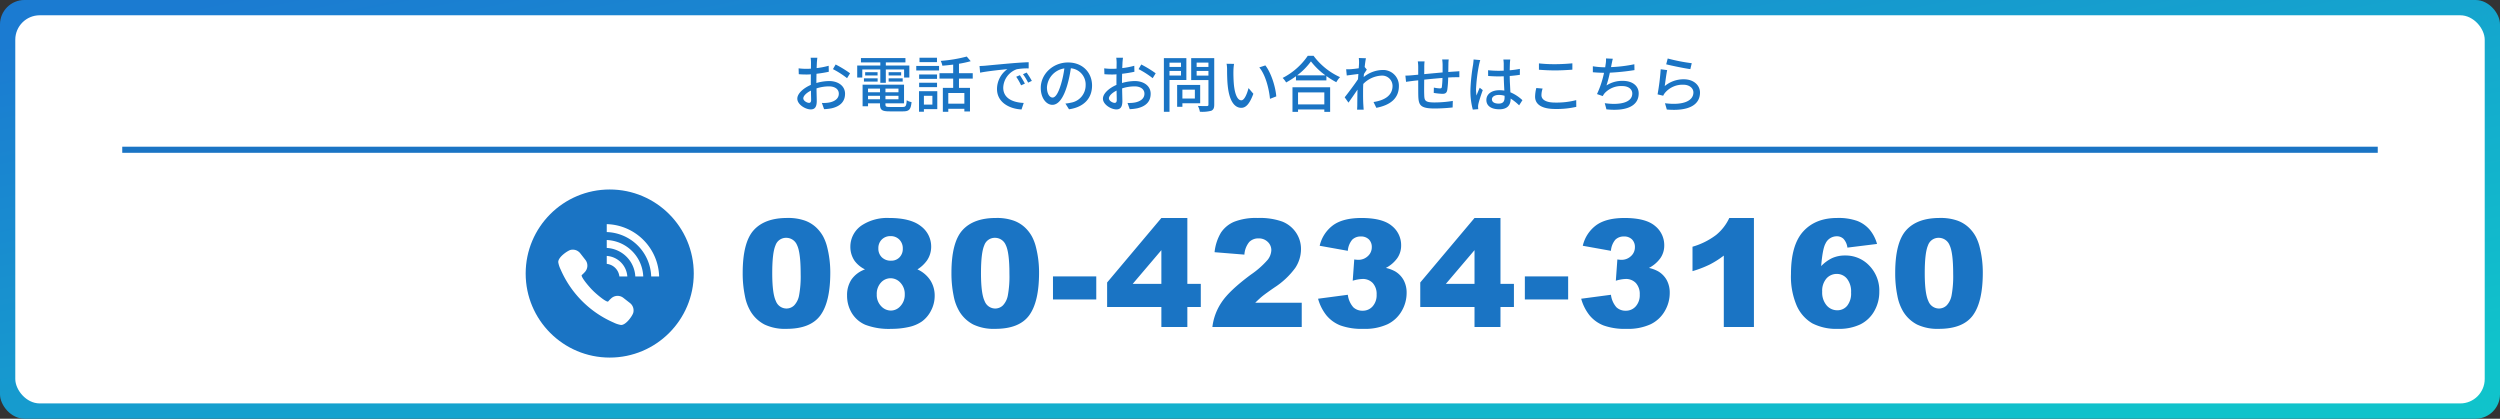
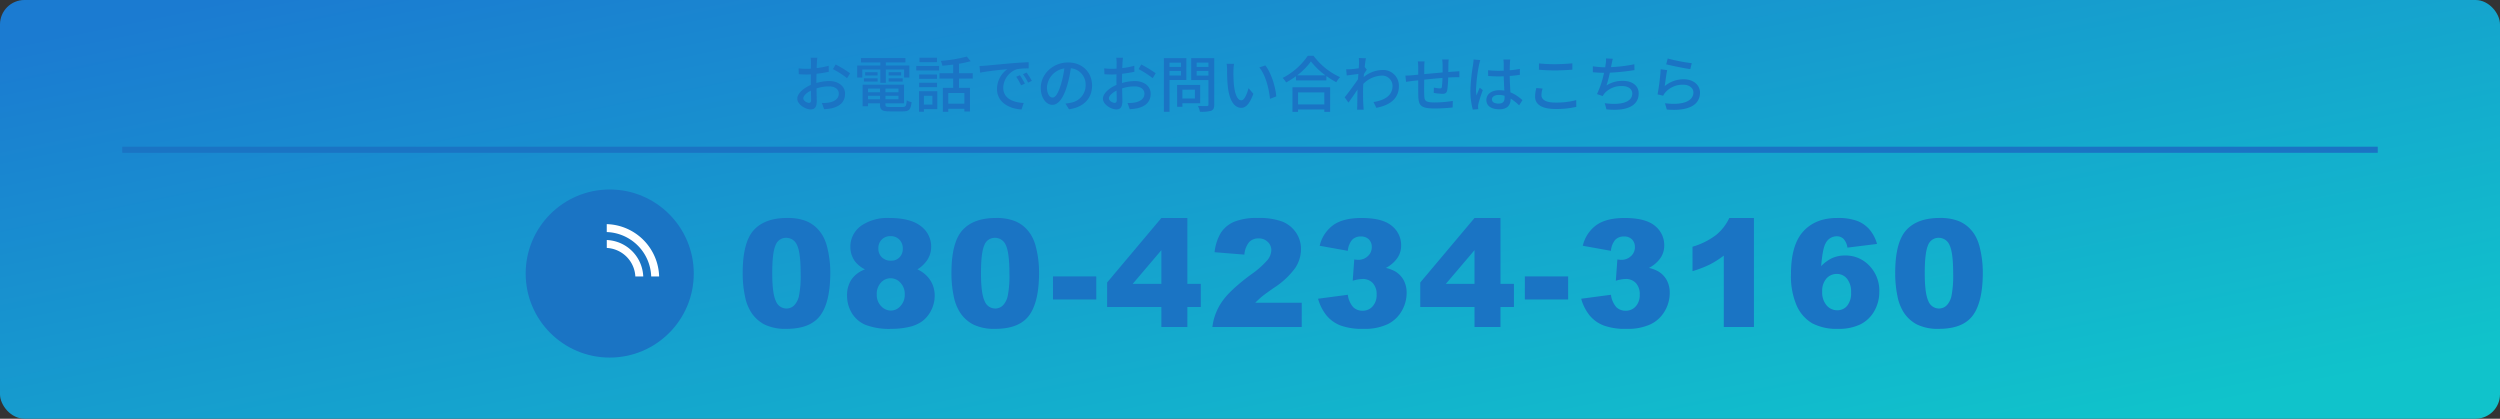
<svg xmlns="http://www.w3.org/2000/svg" width="818" height="137" viewBox="0 0 818 137">
  <rect x="0" y="0" width="818" height="137" fill="#333333" stroke="none" />
  <defs>
    <linearGradient id="linear-gradient" x1="0.022" y1="0.084" x2="0.978" y2="0.852" gradientUnits="objectBoundingBox">
      <stop offset="0" stop-color="#1b7bd1" />
      <stop offset="1" stop-color="#10c3cb" />
    </linearGradient>
  </defs>
  <g id="グループ_90" data-name="グループ 90" transform="translate(-264 -707)">
    <rect id="長方形_317" data-name="長方形 317" width="818" height="137" rx="8" transform="translate(264 707)" fill="url(#linear-gradient)" />
-     <rect id="長方形_316" data-name="長方形 316" width="808" height="127" rx="8" transform="translate(269 712)" fill="#fff" />
    <path id="パス_2255" data-name="パス 2255" d="M8.44-16.1H6.24a13,13,0,0,1,.12,1.58c0,.36-.02,1.08-.02,1.98q-.75.06-1.38.06a20.206,20.206,0,0,1-2.66-.16l.06,1.92c.66.06,1.42.1,2.64.1q.57,0,1.32-.06c-.02.76-.02,1.52-.02,2.22v1.24C3.94-6.2,1.88-4.42,1.88-2.72,1.88-.8,4.54.8,6.28.8,7.46.8,8.24.18,8.24-1.94c0-.8-.06-2.48-.08-4.14a13.531,13.531,0,0,1,4.1-.66c1.82,0,3.2.86,3.2,2.4,0,1.68-1.46,2.56-3.14,2.88a10.549,10.549,0,0,1-2.4.14L10.64.72a15.545,15.545,0,0,0,2.54-.3c2.94-.7,4.32-2.36,4.32-4.74,0-2.56-2.24-4.16-5.22-4.16a15.623,15.623,0,0,0-4.16.64v-.7c0-.72.02-1.52.04-2.32,1.38-.16,2.86-.4,4.02-.66l-.04-1.96a25.068,25.068,0,0,1-3.94.76c.04-.72.06-1.36.08-1.84C8.32-15.04,8.38-15.72,8.44-16.1Zm5.98,2.2-.88,1.52a28.969,28.969,0,0,1,4.62,2.96l.98-1.6A35.817,35.817,0,0,0,14.42-13.9ZM3.84-2.82c0-.8,1.04-1.82,2.5-2.54.02,1.3.06,2.46.06,3.1,0,.66-.28.92-.68.92C5.04-1.34,3.84-2.02,3.84-2.82ZM29.04-7.9h1.8v-4.38h5.98v2.64h1.72v-3.92h-7.7v-1.02h6.42V-16H22.7v1.42h6.34v1.02H21.48v3.92h1.66v-2.64h5.9Zm2.72-.4h4.6V-9.38h-4.6Zm0-3.08v1.08h4.1v-1.08ZM23.68-8.3h4.48V-9.38H23.68Zm.4-3.08v1.08h4.06v-1.08Zm.94,8.86V-3.66h3.92v1.14ZM28.94-6v1.18H25.02V-6Zm6.04,1.18H30.72V-6h4.26Zm-4.26,2.3V-3.66h4.26v1.14ZM32.2,0c-1.24,0-1.48-.12-1.48-.82V-1.2H36.8V-7.3H23.24V-.24h1.78V-1.2h3.92v.38c0,1.8.68,2.26,3.14,2.26h4.38c2.02,0,2.56-.62,2.8-3.04a3.881,3.881,0,0,1-1.58-.6C37.56-.34,37.36,0,36.36,0ZM47.58-16.12H41.86v1.46h5.72ZM46.08-3.66V-.78H43.3V-3.66Zm1.6-1.5H41.7V1.56h1.6V.7h4.38ZM41.74-6.48H47.6V-7.92H41.74Zm5.86-4.16H41.74V-9.2H47.6Zm-6.8-1.3h7.46v-1.48H40.8ZM56.54-1.08H51.28V-4.56h5.26Zm2.74-8.2v-1.76h-4.5v-3.1a36.13,36.13,0,0,0,3.84-.84l-1.3-1.52a46.515,46.515,0,0,1-8.52,1.42,5.686,5.686,0,0,1,.54,1.58c1.14-.08,2.34-.22,3.54-.36v2.82H48.4v1.76h4.48v3.04H49.5V1.58h1.78V.6h5.26v.88h1.84V-6.24h-3.6V-9.28ZM61.5-13.4l.2,2.18c2.24-.48,6.9-.96,8.92-1.16a8.023,8.023,0,0,0-3.4,6.5c0,4.4,4.1,6.5,8.02,6.7l.72-2.14c-3.3-.14-6.7-1.36-6.7-5a6.631,6.631,0,0,1,4.42-6.02,19.273,19.273,0,0,1,3.9-.28v-2.02c-1.38.04-3.38.16-5.52.34-3.68.32-7.24.66-8.7.8C62.96-13.46,62.26-13.42,61.5-13.4Zm13.2,3-1.2.52a18.912,18.912,0,0,1,1.6,2.8l1.24-.56A27.921,27.921,0,0,0,74.7-10.4Zm2.22-.86-1.2.54A18.77,18.77,0,0,1,77.4-7.96l1.22-.58A28.887,28.887,0,0,0,76.92-11.26Zm21.4,4.24c0-4.18-3.04-7.54-7.84-7.54-5.02,0-8.94,3.84-8.94,8.32,0,3.34,1.82,5.54,3.8,5.54s3.64-2.26,4.84-6.34a39.824,39.824,0,0,0,1.2-5.62,5.318,5.318,0,0,1,4.84,5.58A5.752,5.752,0,0,1,91.38-1.4a12.361,12.361,0,0,1-1.78.28L90.78.76C95.64.06,98.32-2.82,98.32-7.02Zm-14.76.58a6.686,6.686,0,0,1,5.7-6.18,31.841,31.841,0,0,1-1.1,5.16c-.92,3.08-1.86,4.38-2.76,4.38C84.54-3.08,83.56-4.14,83.56-6.44Zm24.88-9.66h-2.2a13,13,0,0,1,.12,1.58c0,.36-.02,1.08-.02,1.98q-.75.06-1.38.06a20.206,20.206,0,0,1-2.66-.16l.06,1.92c.66.06,1.42.1,2.64.1q.57,0,1.32-.06c-.02.76-.02,1.52-.02,2.22v1.24c-2.36,1.02-4.42,2.8-4.42,4.5,0,1.92,2.66,3.52,4.4,3.52,1.18,0,1.96-.62,1.96-2.74,0-.8-.06-2.48-.08-4.14a13.531,13.531,0,0,1,4.1-.66c1.82,0,3.2.86,3.2,2.4,0,1.68-1.46,2.56-3.14,2.88a10.549,10.549,0,0,1-2.4.14l.72,2.04a15.545,15.545,0,0,0,2.54-.3c2.94-.7,4.32-2.36,4.32-4.74,0-2.56-2.24-4.16-5.22-4.16a15.623,15.623,0,0,0-4.16.64v-.7c0-.72.02-1.52.04-2.32,1.38-.16,2.86-.4,4.02-.66l-.04-1.96a25.068,25.068,0,0,1-3.94.76c.04-.72.06-1.36.08-1.84C108.32-15.04,108.38-15.72,108.44-16.1Zm5.98,2.2-.88,1.52a28.969,28.969,0,0,1,4.62,2.96l.98-1.6A35.817,35.817,0,0,0,114.42-13.9ZM103.84-2.82c0-.8,1.04-1.82,2.5-2.54.02,1.3.06,2.46.06,3.1,0,.66-.28.92-.68.92C105.04-1.34,103.84-2.02,103.84-2.82ZM127.42-14.5v1.4h-3.76v-1.4Zm-3.76,4.22v-1.5h3.76v1.5Zm5.52,1.46v-7.16h-7.36V1.58h1.84V-8.82Zm2.78,3.16v2.9h-4.08v-2.9Zm1.74,4.44v-6h-7.54V-.06h1.72V-1.22Zm-1.16-9.04v-1.52h3.86v1.52Zm3.86-4.26v1.42h-3.86v-1.42Zm1.9-1.46h-7.54V-8.8h5.64v8c0,.36-.1.48-.48.5-.4,0-1.7.02-2.96-.04a6.462,6.462,0,0,1,.64,1.9,11.492,11.492,0,0,0,3.72-.32c.72-.32.98-.9.98-2.02Zm6.48,1.88-2.44-.04a10.231,10.231,0,0,1,.16,1.88c0,1.2.02,3.6.22,5.36.54,5.26,2.4,7.18,4.42,7.18,1.46,0,2.7-1.18,3.96-4.6l-1.58-1.86c-.46,1.82-1.34,4-2.34,4-1.34,0-2.16-2.12-2.46-5.26a44.778,44.778,0,0,1-.14-4.5A16.37,16.37,0,0,1,144.78-14.1Zm10.24.5-1.98.66c2.02,2.4,3.16,6.84,3.5,10.28l2.06-.8C158.34-6.7,156.86-11.28,155.02-13.6Zm19.3,8.84V-.84h-8.6V-4.76ZM163.9,1.6h1.82V.82h8.6V1.6h1.9V-6.44H163.9Zm1.54-11.96a21.394,21.394,0,0,0,4.5-4.56,22.893,22.893,0,0,0,4.72,4.56Zm3.46-6.38a22.159,22.159,0,0,1-8.22,7.24,7.149,7.149,0,0,1,1.14,1.48,27.247,27.247,0,0,0,3.22-2.04V-8.7H175v-1.42a26.049,26.049,0,0,0,3.24,2.02,8.256,8.256,0,0,1,1.22-1.66,22.182,22.182,0,0,1-8.66-6.98Zm16.78,2.34c0,.22-.04.88-.1,1.74-.96.14-2,.26-2.62.3a12.72,12.72,0,0,1-1.5.02l.2,2.04c1.2-.16,2.86-.38,3.8-.5-.04.56-.08,1.16-.12,1.72-1.08,1.64-3.24,4.52-4.36,5.92l1.24,1.74c.84-1.16,2.02-2.88,2.96-4.26-.06,2.22-.06,3.36-.08,5.24,0,.32-.04.96-.06,1.32h2.16c-.04-.42-.08-1-.1-1.36-.12-1.82-.1-3.24-.1-4.98,0-.64.02-1.34.06-2.08a8.946,8.946,0,0,1,5.98-2.72,3.391,3.391,0,0,1,3.6,3.32c.02,3.3-2.78,4.8-6.22,5.32l.92,1.9c4.64-.9,7.4-3.14,7.38-7.18a5.139,5.139,0,0,0-5.36-5.2,10.077,10.077,0,0,0-6.16,2.3c.02-.32.06-.66.08-.98.32-.5.7-1.08.94-1.44l-.68-.84h-.02c.14-1.3.3-2.36.42-2.88l-2.34-.08A11.128,11.128,0,0,1,185.68-14.4Zm29.34-1.14h-2.14a13.213,13.213,0,0,1,.14,1.64v2.6c-2,.18-4.18.38-6.02.56.02-.96.02-1.8.02-2.36a15.8,15.8,0,0,1,.1-1.82H204.9a11.881,11.881,0,0,1,.14,1.92v2.44c-.84.08-1.5.14-1.94.18-.84.08-1.66.12-2.26.12l.22,2.04c.52-.08,1.56-.22,2.18-.3.44-.06,1.06-.12,1.8-.2,0,1.92,0,3.98.02,4.84.08,3.3.6,4.38,5.46,4.38A56.3,56.3,0,0,0,216.3.16l.06-2.14a37.333,37.333,0,0,1-5.96.5c-3.26,0-3.34-.64-3.4-2.7-.04-.82-.02-2.8,0-4.76,1.86-.2,4.04-.4,5.98-.56a28.5,28.5,0,0,1-.2,2.9c-.04.44-.24.52-.7.52a11.651,11.651,0,0,1-1.92-.26l-.04,1.74a23.558,23.558,0,0,0,2.8.3c.96,0,1.42-.26,1.62-1.22a30.461,30.461,0,0,0,.3-4.12c.74-.04,1.4-.08,1.92-.08.52-.02,1.4-.04,1.74-.02V-11.7c-.52.04-1.2.1-1.72.12-.56.04-1.22.08-1.9.14.02-.8.02-1.66.04-2.52A11.886,11.886,0,0,1,215.02-15.54ZM229.16-2.5c0-.86.94-1.44,2.28-1.44a6.446,6.446,0,0,1,1.86.28v.54c0,1.26-.46,2.02-1.94,2.02C230.08-1.1,229.16-1.56,229.16-2.5Zm6-13.02H232.9a9.839,9.839,0,0,1,.12,1.28v2.36c-.56.02-1.1.04-1.66.04a32.562,32.562,0,0,1-3.46-.18l.02,1.88c1.16.08,2.26.14,3.42.14.56,0,1.12-.02,1.68-.04.04,1.56.12,3.28.2,4.68a10.644,10.644,0,0,0-1.62-.12c-2.68,0-4.26,1.36-4.26,3.2,0,1.92,1.58,3.04,4.28,3.04,2.78,0,3.66-1.58,3.66-3.42v-.1a19.016,19.016,0,0,1,2.78,2.22l1.08-1.68A13.2,13.2,0,0,0,235.2-4.8c-.06-1.54-.2-3.34-.22-5.34,1.16-.08,2.28-.22,3.32-.38v-1.94a30.934,30.934,0,0,1-3.32.46c.02-.92.04-1.78.06-2.28C235.06-14.68,235.1-15.12,235.16-15.52Zm-9.82.18-2.18-.2c-.02.52-.1,1.16-.16,1.66a61.366,61.366,0,0,0-.88,8.38A23.408,23.408,0,0,0,222.9.86l1.78-.14c-.02-.24-.04-.54-.06-.74a5.163,5.163,0,0,1,.1-.92c.22-1.02.9-3.06,1.44-4.58l-1-.78c-.32.74-.76,1.74-1.04,2.56a13.011,13.011,0,0,1-.16-2.14,52.874,52.874,0,0,1,.98-7.92C225.02-14.16,225.22-14.98,225.34-15.34Zm19.2,1.08v2.08c1.6.12,3.34.22,5.38.22,1.86,0,4.18-.14,5.56-.24v-2.08c-1.48.14-3.64.28-5.58.28A45.92,45.92,0,0,1,244.54-14.26Zm1.2,8.24-2.06-.18a12.251,12.251,0,0,0-.4,2.82c0,2.62,2.32,4.04,6.62,4.04a28.645,28.645,0,0,0,6.86-.7l-.02-2.2a25.654,25.654,0,0,1-6.92.8c-3.06,0-4.46-1-4.46-2.42A7.129,7.129,0,0,1,245.74-6.02Zm22.98-9.76-2.24-.1a8.2,8.2,0,0,1-.1,1.8c-.04.3-.1.68-.16,1.1h-.1a25.325,25.325,0,0,1-3.94-.34v1.96c1.1.1,2.34.16,3.66.18a31.585,31.585,0,0,1-2.3,6.96l1.88.66a5.788,5.788,0,0,1,.58-.9,7.344,7.344,0,0,1,5.76-2.38c2.18,0,3.32,1.08,3.32,2.44,0,3.14-4.46,3.82-9,3.16l.54,2.02c6.26.66,10.56-.92,10.56-5.22,0-2.44-2-4.1-5.2-4.1a9.446,9.446,0,0,0-5.34,1.5,38.834,38.834,0,0,0,1.1-4.18,73.437,73.437,0,0,0,8.06-.84l-.04-1.92a46.6,46.6,0,0,1-7.64.94q.12-.51.18-.9C268.44-14.52,268.54-15.18,268.72-15.78Zm17.96-.08-.5,1.9c1.54.4,5.94,1.32,7.9,1.58l.46-1.94A58.613,58.613,0,0,1,286.68-15.86Zm-.18,3.8-2.12-.28a75.009,75.009,0,0,1-1.02,8.22l1.84.44a4.069,4.069,0,0,1,.68-1.06,7.507,7.507,0,0,1,5.9-2.54c1.92,0,3.3,1.06,3.3,2.54,0,2.64-3.12,4.3-9.3,3.52l.6,2.06c7.82.66,10.86-1.94,10.86-5.54,0-2.38-2.04-4.36-5.3-4.36a9.628,9.628,0,0,0-6.24,2.22C285.88-8.06,286.22-10.8,286.5-12.06Z" transform="translate(523 742)" fill="#1a74c4" />
    <g id="グループ_89" data-name="グループ 89" transform="translate(18 8)">
      <path id="パス_2254" data-name="パス 2254" d="M2.01-17.681q0-10,3.6-14t10.97-4a16.412,16.412,0,0,1,5.814.873A10.756,10.756,0,0,1,26.1-32.527a12.111,12.111,0,0,1,2.261,2.943,15.335,15.335,0,0,1,1.328,3.6,33.616,33.616,0,0,1,.981,8.183q0,9.546-3.23,13.973T16.317.6A15.589,15.589,0,0,1,9.164-.813,11.583,11.583,0,0,1,4.689-4.953a15.592,15.592,0,0,1-1.974-5.3A36.22,36.22,0,0,1,2.01-17.681Zm9.666.024q0,6.7,1.184,9.152a3.719,3.719,0,0,0,3.433,2.452,3.6,3.6,0,0,0,2.572-1.041,6.456,6.456,0,0,0,1.6-3.29,34.45,34.45,0,0,0,.514-7.01q0-6.986-1.184-9.391a3.793,3.793,0,0,0-3.553-2.4,3.623,3.623,0,0,0-3.493,2.452Q11.676-24.285,11.676-17.657Zm30.348-1.2a9.306,9.306,0,0,1-3.35-2.728,8.074,8.074,0,0,1-1.436-4.737,8.4,8.4,0,0,1,4.139-7.2,15.162,15.162,0,0,1,8.542-2.153q7.034,0,10.4,2.68a8.283,8.283,0,0,1,3.362,6.747,7.962,7.962,0,0,1-1.34,4.426,10.988,10.988,0,0,1-3.158,2.967,9.822,9.822,0,0,1,4.247,3.613,9.232,9.232,0,0,1,1.4,4.977,10.36,10.36,0,0,1-1.208,4.917A9.857,9.857,0,0,1,60.65-1.818,12.068,12.068,0,0,1,56.272.012,25.542,25.542,0,0,1,50.685.6,21.616,21.616,0,0,1,42.168-.718a9.625,9.625,0,0,1-4.474-3.876,10.926,10.926,0,0,1-1.531-5.718A9.174,9.174,0,0,1,37.6-15.54,9.134,9.134,0,0,1,42.024-18.854ZM46.4-25.744a3.917,3.917,0,0,0,1.136,2.931A4.14,4.14,0,0,0,50.566-21.7a3.683,3.683,0,0,0,2.751-1.1,3.9,3.9,0,0,0,1.077-2.847A4.02,4.02,0,0,0,53.269-28.6,3.867,3.867,0,0,0,50.4-29.74a3.9,3.9,0,0,0-2.883,1.113A3.9,3.9,0,0,0,46.4-25.744Zm-.526,15.1a5.252,5.252,0,0,0,1.412,3.792,4.362,4.362,0,0,0,3.23,1.471,4.189,4.189,0,0,0,3.134-1.5,5.357,5.357,0,0,0,1.388-3.792,5.32,5.32,0,0,0-1.4-3.8A4.334,4.334,0,0,0,50.4-15.958a4.222,4.222,0,0,0-3.17,1.436A5.424,5.424,0,0,0,45.876-10.647Zm24.439-7.034q0-10,3.6-14t10.97-4A16.412,16.412,0,0,1,90.7-34.8a10.756,10.756,0,0,1,3.708,2.273,12.111,12.111,0,0,1,2.261,2.943A15.335,15.335,0,0,1,98-25.983a33.616,33.616,0,0,1,.981,8.183q0,9.546-3.23,13.973T84.623.6A15.589,15.589,0,0,1,77.469-.813a11.583,11.583,0,0,1-4.474-4.139,15.592,15.592,0,0,1-1.974-5.3A36.219,36.219,0,0,1,70.315-17.681Zm9.666.024q0,6.7,1.184,9.152A3.719,3.719,0,0,0,84.6-6.053a3.6,3.6,0,0,0,2.572-1.041,6.456,6.456,0,0,0,1.6-3.29,34.45,34.45,0,0,0,.514-7.01q0-6.986-1.184-9.391a3.793,3.793,0,0,0-3.553-2.4,3.623,3.623,0,0,0-3.493,2.452Q79.981-24.285,79.981-17.657Zm23.553,1.1H117.7V-9.02H103.535ZM139-6.556H121.25v-8.015L139-35.673H147.5v21.557h4.4v7.561h-4.4V0H139Zm0-7.561v-11.03l-9.379,11.03ZM184.927,0H155.69a18.31,18.31,0,0,1,3.051-8.147q2.548-3.816,9.558-9.008a28.449,28.449,0,0,0,5.479-4.833,5.413,5.413,0,0,0,1.2-3.134,3.66,3.66,0,0,0-1.184-2.74A4.13,4.13,0,0,0,170.811-29a4.152,4.152,0,0,0-3.051,1.172,7.18,7.18,0,0,0-1.591,4.139l-9.762-.79a15.541,15.541,0,0,1,2.105-6.424,9.771,9.771,0,0,1,4.319-3.541,19.543,19.543,0,0,1,7.716-1.232,21.764,21.764,0,0,1,8,1.172,9.738,9.738,0,0,1,4.5,3.6,9.511,9.511,0,0,1,1.639,5.443,11.147,11.147,0,0,1-1.878,6.125,25.742,25.742,0,0,1-6.831,6.412q-2.943,2.034-3.936,2.847T169.71-7.943h15.217Zm15.084-24.931L190.8-26.582a11.564,11.564,0,0,1,4.414-6.747q3.266-2.345,9.247-2.345,6.867,0,9.929,2.56a8.042,8.042,0,0,1,3.063,6.436,7.189,7.189,0,0,1-1.244,4.115,10.576,10.576,0,0,1-3.756,3.23,11.064,11.064,0,0,1,3.11,1.172,7.588,7.588,0,0,1,2.716,2.835,8.575,8.575,0,0,1,.969,4.2,11.693,11.693,0,0,1-1.6,5.874,10.739,10.739,0,0,1-4.618,4.331A17.66,17.66,0,0,1,205.107.6a20.536,20.536,0,0,1-7.549-1.125,11.275,11.275,0,0,1-4.546-3.29,15.119,15.119,0,0,1-2.74-5.443l9.738-1.292a7.58,7.58,0,0,0,1.782,4.079,4.308,4.308,0,0,0,3.074,1.136,4.227,4.227,0,0,0,3.266-1.436,5.475,5.475,0,0,0,1.3-3.828,5.316,5.316,0,0,0-1.256-3.78,4.448,4.448,0,0,0-3.409-1.34,12.318,12.318,0,0,0-3.158.574l.5-6.962a9.312,9.312,0,0,0,1.268.12,4.448,4.448,0,0,0,3.194-1.22,3.867,3.867,0,0,0,1.28-2.9,3.46,3.46,0,0,0-.957-2.56,3.556,3.556,0,0,0-2.632-.957,3.859,3.859,0,0,0-2.8,1.041A6.311,6.311,0,0,0,200.011-24.931Zm41.45,18.375H223.708v-8.015l17.753-21.1h8.494v21.557h4.4v7.561h-4.4V0h-8.494Zm0-7.561v-11.03l-9.379,11.03Zm16.471-2.44H272.1V-9.02H257.932ZM286.1-24.931l-9.211-1.651a11.564,11.564,0,0,1,4.414-6.747q3.266-2.345,9.247-2.345,6.867,0,9.929,2.56a8.042,8.042,0,0,1,3.063,6.436,7.189,7.189,0,0,1-1.244,4.115,10.576,10.576,0,0,1-3.756,3.23,11.064,11.064,0,0,1,3.11,1.172,7.587,7.587,0,0,1,2.716,2.835,8.575,8.575,0,0,1,.969,4.2,11.693,11.693,0,0,1-1.6,5.874,10.739,10.739,0,0,1-4.618,4.331A17.66,17.66,0,0,1,291.2.6a20.536,20.536,0,0,1-7.549-1.125,11.275,11.275,0,0,1-4.546-3.29,15.119,15.119,0,0,1-2.74-5.443l9.738-1.292a7.58,7.58,0,0,0,1.782,4.079,4.308,4.308,0,0,0,3.074,1.136,4.227,4.227,0,0,0,3.266-1.436,5.475,5.475,0,0,0,1.3-3.828,5.316,5.316,0,0,0-1.256-3.78,4.448,4.448,0,0,0-3.409-1.34,12.318,12.318,0,0,0-3.158.574l.5-6.962a9.312,9.312,0,0,0,1.268.12,4.448,4.448,0,0,0,3.194-1.22,3.867,3.867,0,0,0,1.28-2.9,3.46,3.46,0,0,0-.957-2.56,3.556,3.556,0,0,0-2.632-.957,3.859,3.859,0,0,0-2.8,1.041A6.311,6.311,0,0,0,286.1-24.931Zm46.785-10.743V0h-9.857V-23.375a29.967,29.967,0,0,1-4.63,2.943,36.163,36.163,0,0,1-5.611,2.153v-7.991a23.7,23.7,0,0,0,7.728-3.852,15.715,15.715,0,0,0,4.307-5.551Zm40.278,8.494-9.69,1.2a5.186,5.186,0,0,0-1.28-2.871,3.121,3.121,0,0,0-2.213-.837A4.056,4.056,0,0,0,356.3-27.3q-.957,1.723-1.412,7.369a12.4,12.4,0,0,1,3.589-2.62,10.073,10.073,0,0,1,4.259-.849,10.614,10.614,0,0,1,7.931,3.35,11.715,11.715,0,0,1,3.242,8.494,12.564,12.564,0,0,1-1.639,6.34,10.7,10.7,0,0,1-4.546,4.343A16.056,16.056,0,0,1,360.438.6,17.158,17.158,0,0,1,351.992-1.2a12.6,12.6,0,0,1-5.084-5.73,24.133,24.133,0,0,1-1.9-10.42q0-9.5,4-13.913t11.078-4.414a18.31,18.31,0,0,1,6.615.969,10.2,10.2,0,0,1,4.031,2.835A12.579,12.579,0,0,1,373.167-27.18ZM355.222-11.556a6.482,6.482,0,0,0,1.436,4.462,4.528,4.528,0,0,0,3.517,1.615,4.11,4.11,0,0,0,3.206-1.459,6.4,6.4,0,0,0,1.292-4.354,6.743,6.743,0,0,0-1.34-4.522,4.216,4.216,0,0,0-3.326-1.555,4.43,4.43,0,0,0-3.409,1.507A6.167,6.167,0,0,0,355.222-11.556Zm23.888-6.125q0-10,3.6-14t10.97-4a16.412,16.412,0,0,1,5.814.873,10.757,10.757,0,0,1,3.708,2.273,12.111,12.111,0,0,1,2.261,2.943,15.335,15.335,0,0,1,1.328,3.6,33.616,33.616,0,0,1,.981,8.183q0,9.546-3.23,13.973T393.418.6a15.589,15.589,0,0,1-7.154-1.412,11.583,11.583,0,0,1-4.474-4.139,15.592,15.592,0,0,1-1.974-5.3A36.219,36.219,0,0,1,379.111-17.681Zm9.666.024q0,6.7,1.184,9.152a3.719,3.719,0,0,0,3.433,2.452,3.6,3.6,0,0,0,2.572-1.041,6.456,6.456,0,0,0,1.6-3.29,34.451,34.451,0,0,0,.514-7.01q0-6.986-1.184-9.391a3.793,3.793,0,0,0-3.553-2.4,3.623,3.623,0,0,0-3.493,2.452Q388.777-24.285,388.777-17.657Z" transform="translate(487 806)" fill="#1a74c4" />
      <g id="グループ_88" data-name="グループ 88" transform="translate(84 15.105)">
        <circle id="楕円形_67" data-name="楕円形 67" cx="27.5" cy="27.5" r="27.5" transform="translate(334 745.895)" fill="#1a74c4" />
        <g id="電話の発信_コールの無料アイコン_1_1_" data-name="電話の発信、コールの無料アイコン 1 (1)" transform="translate(344.657 757.225)">
-           <path id="パス_2055" data-name="パス 2055" d="M11.61,149.862a33.4,33.4,0,0,0,6.557,3.775,8.333,8.333,0,0,0,2.365.77h.06c1.621,0,3.713-3.034,3.963-4.018a3.065,3.065,0,0,0-1.087-3.167L21.3,145.531a3.033,3.033,0,0,0-1.881-.647,3.072,3.072,0,0,0-2.073.8,10.11,10.11,0,0,0-1.036,1.059.157.157,0,0,1-.082.016c-.907,0-4.085-2.764-4.934-3.648-.9-.861-3.691-4.075-3.642-4.947,0-.057.02-.071.026-.075a9.726,9.726,0,0,0,1.049-1.025,3.061,3.061,0,0,0,.157-3.953l-1.693-2.172a3.23,3.23,0,0,0-.8-.711,3.054,3.054,0,0,0-1.27-.443,3.273,3.273,0,0,0-.375-.022,2.943,2.943,0,0,0-.723.088c-.868.219-4.094,2.313-4.017,4.022a8.348,8.348,0,0,0,.771,2.365A33.478,33.478,0,0,0,11.61,149.862Z" transform="translate(0 -121.406)" fill="#fff" />
          <path id="パス_2056" data-name="パス 2056" d="M263.258,17.219A17.649,17.649,0,0,0,246.371.1c-.082,0-.163-.011-.245-.014h-.01l0,2.6a15.058,15.058,0,0,1,14.544,14.534Z" transform="translate(-230.244 -0.085)" fill="#fff" />
-           <path id="パス_2057" data-name="パス 2057" d="M258.059,92.637a12.446,12.446,0,0,0-11.694-11.914c-.08-.005-.158-.018-.238-.022h-.011l0,2.6a9.863,9.863,0,0,1,9.344,9.333Z" transform="translate(-230.244 -75.504)" fill="#fff" />
-           <path id="パス_2058" data-name="パス 2058" d="M246.309,161.419c-.061-.006-.121-.017-.183-.022h-.01l0,2.609a4.669,4.669,0,0,1,4.133,4.123h2.6a7.244,7.244,0,0,0-6.54-6.71Z" transform="translate(-230.244 -150.996)" fill="#fff" />
+           <path id="パス_2057" data-name="パス 2057" d="M258.059,92.637a12.446,12.446,0,0,0-11.694-11.914c-.08-.005-.158-.018-.238-.022l0,2.6a9.863,9.863,0,0,1,9.344,9.333Z" transform="translate(-230.244 -75.504)" fill="#fff" />
        </g>
      </g>
    </g>
    <line id="線_31" data-name="線 31" x2="738" transform="translate(304 756)" fill="none" stroke="#1a74c4" stroke-width="2" />
  </g>
</svg>